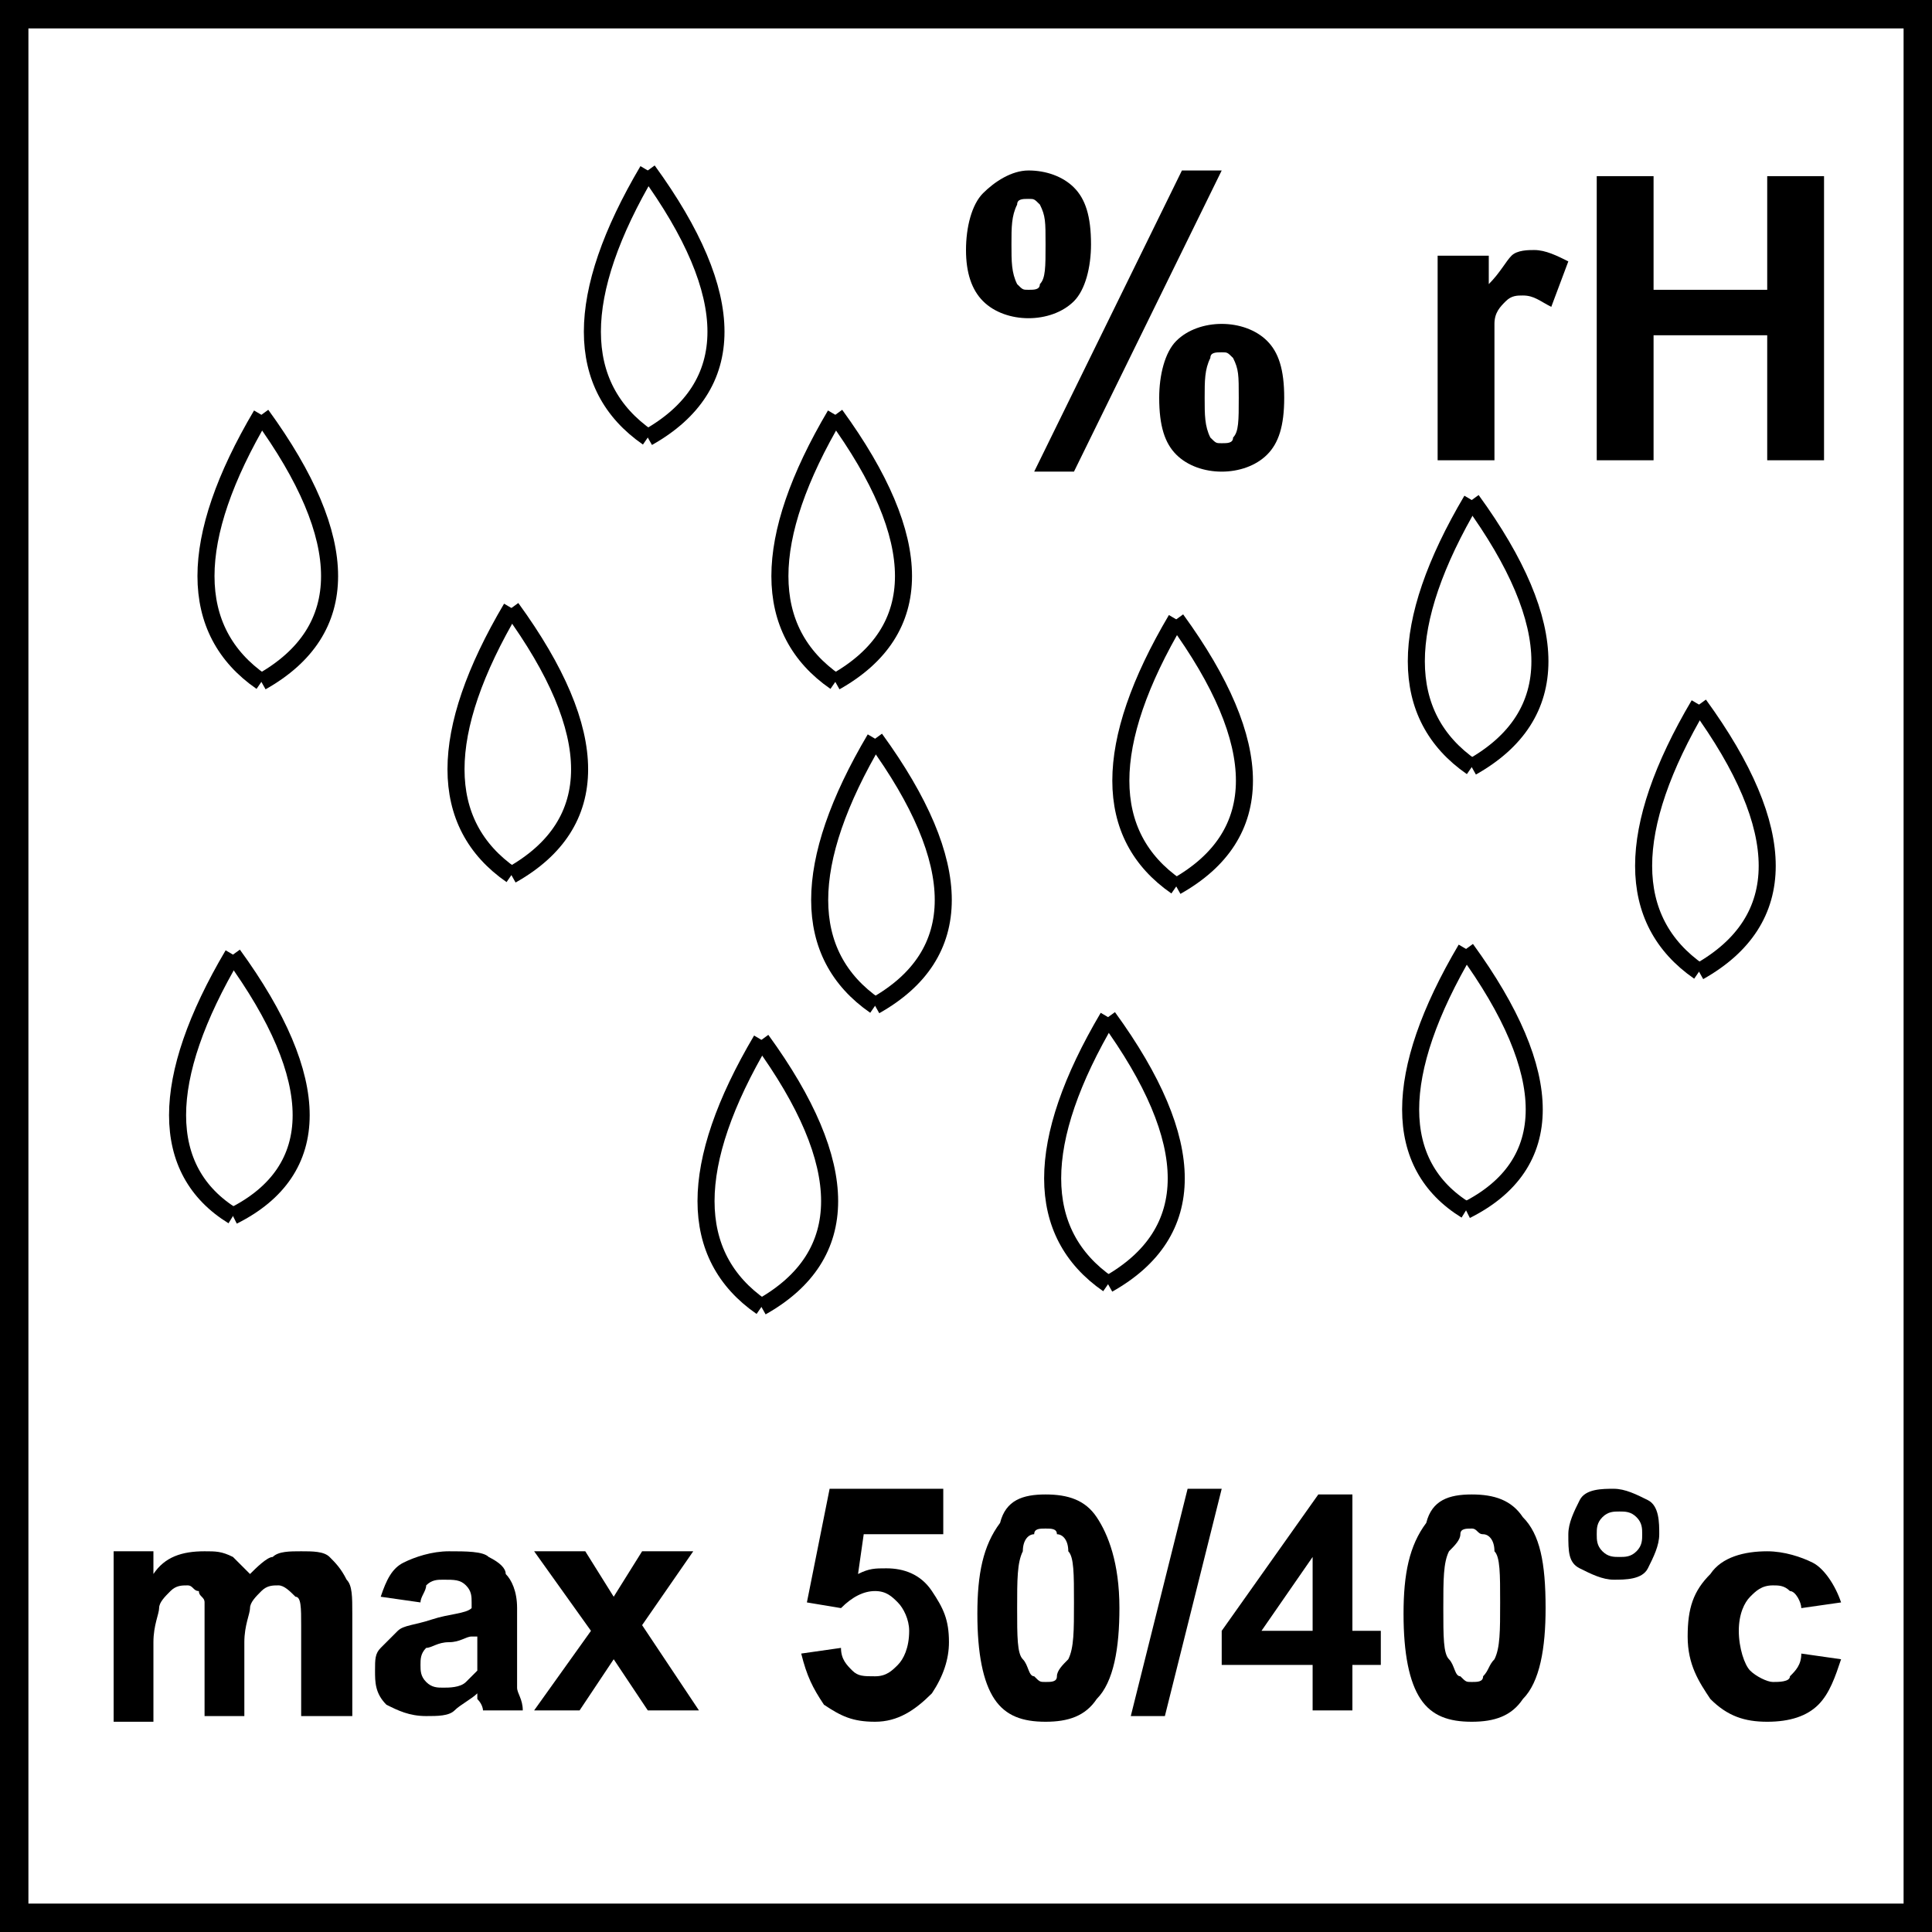
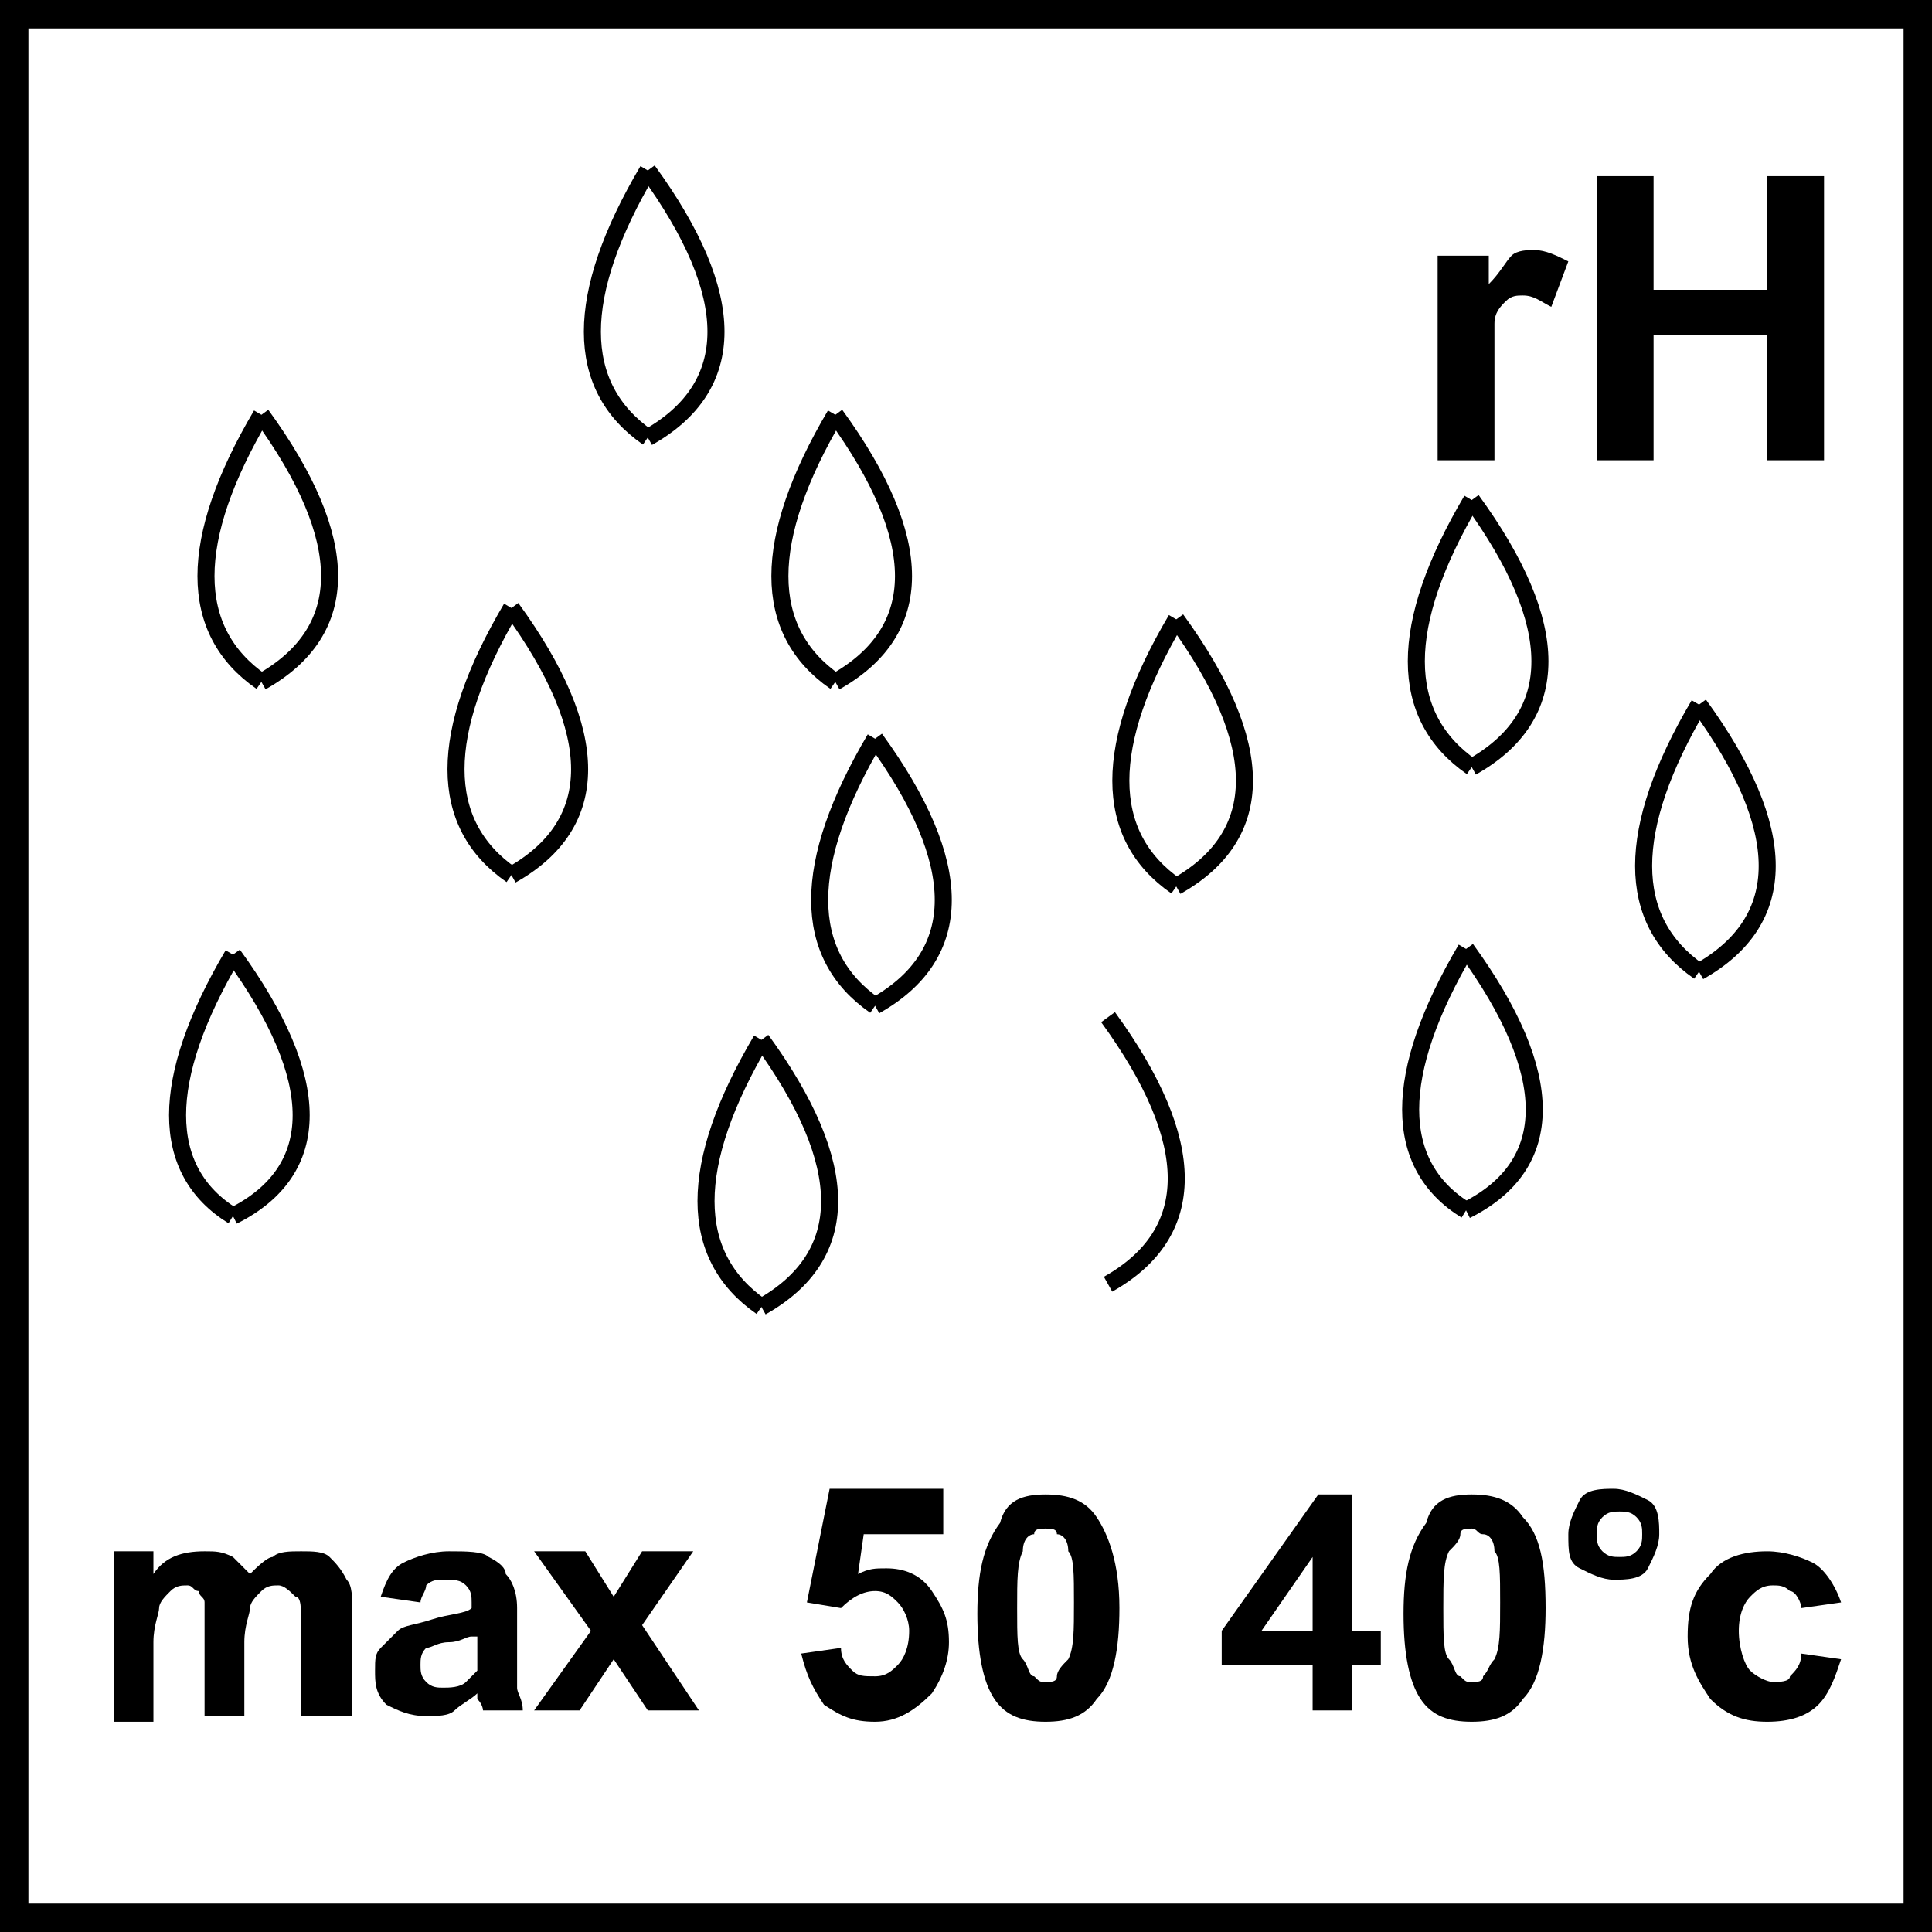
<svg xmlns="http://www.w3.org/2000/svg" version="1.1" id="Layer_1" x="0px" y="0px" viewBox="0 0 34 34" style="enable-background:new 0 0 34 34;" xml:space="preserve">
  <style type="text/css">
	.st0{fill:none;stroke:#000000;stroke-width:0.3;stroke-miterlimit:22.926;}
	.st1{fill:none;stroke:#000000;stroke-width:1;}
</style>
  <g>
-     <path d="M17,4.4c0-0.4,0.1-0.8,0.3-1S17.8,3,18.1,3c0.3,0,0.6,0.1,0.8,0.3c0.2,0.2,0.3,0.5,0.3,1c0,0.4-0.1,0.8-0.3,1   s-0.5,0.3-0.8,0.3c-0.3,0-0.6-0.1-0.8-0.3C17.1,5.1,17,4.8,17,4.4z M17.8,4.3c0,0.3,0,0.5,0.1,0.7C18,5.1,18,5.1,18.1,5.1   c0.1,0,0.2,0,0.2-0.1c0.1-0.1,0.1-0.3,0.1-0.7s0-0.5-0.1-0.7c-0.1-0.1-0.1-0.1-0.2-0.1c-0.1,0-0.2,0-0.2,0.1   C17.8,3.8,17.8,4,17.8,4.3z M18.9,8.3h-0.7L20.8,3h0.7L18.9,8.3z M20.4,7c0-0.4,0.1-0.8,0.3-1c0.2-0.2,0.5-0.3,0.8-0.3   c0.3,0,0.6,0.1,0.8,0.3c0.2,0.2,0.3,0.5,0.3,1c0,0.5-0.1,0.8-0.3,1s-0.5,0.3-0.8,0.3c-0.3,0-0.6-0.1-0.8-0.3S20.4,7.5,20.4,7z    M21.2,7c0,0.3,0,0.5,0.1,0.7c0.1,0.1,0.1,0.1,0.2,0.1c0.1,0,0.2,0,0.2-0.1c0.1-0.1,0.1-0.3,0.1-0.7s0-0.5-0.1-0.7   c-0.1-0.1-0.1-0.1-0.2-0.1c-0.1,0-0.2,0-0.2,0.1C21.2,6.5,21.2,6.7,21.2,7z" />
    <path d="M26.3,8.1h-1V4.5h0.9V5c0.2-0.2,0.3-0.4,0.4-0.5s0.3-0.1,0.4-0.1c0.2,0,0.4,0.1,0.6,0.2l-0.3,0.8c-0.2-0.1-0.3-0.2-0.5-0.2   c-0.1,0-0.2,0-0.3,0.1s-0.2,0.2-0.2,0.4S26.3,6.4,26.3,7V8.1z" />
    <path d="M28.1,8.1v-5h1v2h2v-2h1v5h-1V5.9h-2v2.2H28.1z" />
  </g>
  <g>
    <path d="M2,27.3h0.7v0.4c0.2-0.3,0.5-0.4,0.9-0.4c0.2,0,0.3,0,0.5,0.1c0.1,0.1,0.2,0.2,0.3,0.3c0.1-0.1,0.3-0.3,0.4-0.3   c0.1-0.1,0.3-0.1,0.5-0.1c0.2,0,0.4,0,0.5,0.1c0.1,0.1,0.2,0.2,0.3,0.4c0.1,0.1,0.1,0.3,0.1,0.6v1.8H5.3v-1.6c0-0.3,0-0.5-0.1-0.5   c-0.1-0.1-0.2-0.2-0.3-0.2c-0.1,0-0.2,0-0.3,0.1c-0.1,0.1-0.2,0.2-0.2,0.3c0,0.1-0.1,0.3-0.1,0.6v1.3H3.6v-1.5c0-0.3,0-0.4,0-0.5   s-0.1-0.1-0.1-0.2c-0.1,0-0.1-0.1-0.2-0.1c-0.1,0-0.2,0-0.3,0.1s-0.2,0.2-0.2,0.3c0,0.1-0.1,0.3-0.1,0.6v1.4H2V27.3z" />
    <path d="M7.4,28.2l-0.7-0.1c0.1-0.3,0.2-0.5,0.4-0.6c0.2-0.1,0.5-0.2,0.8-0.2c0.3,0,0.6,0,0.7,0.1c0.2,0.1,0.3,0.2,0.3,0.3   C9,27.8,9.1,28,9.1,28.3l0,0.9c0,0.2,0,0.4,0,0.5c0,0.1,0.1,0.2,0.1,0.4H8.5c0,0,0-0.1-0.1-0.2c0,0,0-0.1,0-0.1   C8.3,29.9,8.1,30,8,30.1c-0.1,0.1-0.3,0.1-0.5,0.1c-0.3,0-0.5-0.1-0.7-0.2c-0.2-0.2-0.2-0.4-0.2-0.6c0-0.2,0-0.3,0.1-0.4   c0.1-0.1,0.2-0.2,0.3-0.3c0.1-0.1,0.3-0.1,0.6-0.2c0.3-0.1,0.6-0.1,0.7-0.2v-0.1c0-0.1,0-0.2-0.1-0.3c-0.1-0.1-0.2-0.1-0.4-0.1   c-0.1,0-0.2,0-0.3,0.1C7.5,28,7.4,28.1,7.4,28.2z M8.3,28.8c-0.1,0-0.2,0.1-0.4,0.1c-0.2,0-0.3,0.1-0.4,0.1   c-0.1,0.1-0.1,0.2-0.1,0.3c0,0.1,0,0.2,0.1,0.3c0.1,0.1,0.2,0.1,0.3,0.1c0.1,0,0.3,0,0.4-0.1c0.1-0.1,0.1-0.1,0.2-0.2   c0-0.1,0-0.2,0-0.4V28.8z" />
    <path d="M9.4,30.1l1-1.4l-1-1.4h0.9l0.5,0.8l0.5-0.8h0.9l-0.9,1.3l1,1.5h-0.9l-0.6-0.9l-0.6,0.9H9.4z" />
    <path d="M14.1,29.1l0.7-0.1c0,0.2,0.1,0.3,0.2,0.4c0.1,0.1,0.2,0.1,0.4,0.1c0.2,0,0.3-0.1,0.4-0.2c0.1-0.1,0.2-0.3,0.2-0.6   c0-0.2-0.1-0.4-0.2-0.5c-0.1-0.1-0.2-0.2-0.4-0.2c-0.2,0-0.4,0.1-0.6,0.3l-0.6-0.1l0.4-2h2V27h-1.4l-0.1,0.7   c0.2-0.1,0.3-0.1,0.5-0.1c0.3,0,0.6,0.1,0.8,0.4s0.3,0.5,0.3,0.9c0,0.3-0.1,0.6-0.3,0.9c-0.3,0.3-0.6,0.5-1,0.5   c-0.4,0-0.6-0.1-0.9-0.3C14.3,29.7,14.2,29.5,14.1,29.1z" />
    <path d="M18.4,26.3c0.4,0,0.7,0.1,0.9,0.4c0.2,0.3,0.4,0.8,0.4,1.6c0,0.7-0.1,1.3-0.4,1.6c-0.2,0.3-0.5,0.4-0.9,0.4   c-0.4,0-0.7-0.1-0.9-0.4c-0.2-0.3-0.3-0.8-0.3-1.5c0-0.7,0.1-1.2,0.4-1.6C17.7,26.4,18,26.3,18.4,26.3z M18.4,26.9   c-0.1,0-0.2,0-0.2,0.1C18.1,27,18,27.1,18,27.3c-0.1,0.2-0.1,0.5-0.1,1c0,0.5,0,0.8,0.1,0.9s0.1,0.3,0.2,0.3   c0.1,0.1,0.1,0.1,0.2,0.1s0.2,0,0.2-0.1s0.1-0.2,0.2-0.3c0.1-0.2,0.1-0.5,0.1-1c0-0.5,0-0.8-0.1-0.9c0-0.2-0.1-0.3-0.2-0.3   C18.6,26.9,18.5,26.9,18.4,26.9z" />
-     <path d="M19.9,30.2l1-4h0.6l-1,4H19.9z" />
    <path d="M23.1,30.1v-0.8h-1.6v-0.6l1.7-2.4h0.6v2.4h0.5v0.6h-0.5v0.8H23.1z M23.1,28.7v-1.3l-0.9,1.3H23.1z" />
    <path d="M25.9,26.3c0.4,0,0.7,0.1,0.9,0.4c0.3,0.3,0.4,0.8,0.4,1.6c0,0.7-0.1,1.3-0.4,1.6c-0.2,0.3-0.5,0.4-0.9,0.4   c-0.4,0-0.7-0.1-0.9-0.4c-0.2-0.3-0.3-0.8-0.3-1.5c0-0.7,0.1-1.2,0.4-1.6C25.2,26.4,25.5,26.3,25.9,26.3z M25.9,26.9   c-0.1,0-0.2,0-0.2,0.1s-0.1,0.2-0.2,0.3c-0.1,0.2-0.1,0.5-0.1,1c0,0.5,0,0.8,0.1,0.9s0.1,0.3,0.2,0.3c0.1,0.1,0.1,0.1,0.2,0.1   c0.1,0,0.2,0,0.2-0.1c0.1-0.1,0.1-0.2,0.2-0.3c0.1-0.2,0.1-0.5,0.1-1c0-0.5,0-0.8-0.1-0.9c0-0.2-0.1-0.3-0.2-0.3S26,26.9,25.9,26.9   z" />
    <path d="M27.6,27c0-0.2,0.1-0.4,0.2-0.6s0.4-0.2,0.6-0.2s0.4,0.1,0.6,0.2s0.2,0.4,0.2,0.6s-0.1,0.4-0.2,0.6s-0.4,0.2-0.6,0.2   s-0.4-0.1-0.6-0.2S27.6,27.3,27.6,27z M28.1,27c0,0.1,0,0.2,0.1,0.3s0.2,0.1,0.3,0.1s0.2,0,0.3-0.1c0.1-0.1,0.1-0.2,0.1-0.3   s0-0.2-0.1-0.3c-0.1-0.1-0.2-0.1-0.3-0.1s-0.2,0-0.3,0.1S28.1,26.9,28.1,27z" />
    <path d="M32.4,28.2l-0.7,0.1c0-0.1-0.1-0.3-0.2-0.3c-0.1-0.1-0.2-0.1-0.3-0.1c-0.2,0-0.3,0.1-0.4,0.2c-0.1,0.1-0.2,0.3-0.2,0.6   c0,0.3,0.1,0.6,0.2,0.7c0.1,0.1,0.3,0.2,0.4,0.2c0.1,0,0.3,0,0.3-0.1c0.1-0.1,0.2-0.2,0.2-0.4l0.7,0.1c-0.1,0.3-0.2,0.6-0.4,0.8   c-0.2,0.2-0.5,0.3-0.9,0.3c-0.4,0-0.7-0.1-1-0.4c-0.2-0.3-0.4-0.6-0.4-1.1c0-0.5,0.1-0.8,0.4-1.1c0.2-0.3,0.6-0.4,1-0.4   c0.3,0,0.6,0.1,0.8,0.2S32.3,27.9,32.4,28.2z" />
  </g>
  <path class="st0" d="M4.6,7.3c1.6,2.2,1.6,3.8,0,4.7" />
  <path class="st0" d="M4.6,7.3c-1.3,2.2-1.3,3.8,0,4.7" />
  <path class="st0" d="M9,10.7c1.6,2.2,1.6,3.8,0,4.7" />
  <path class="st0" d="M9,10.7c-1.3,2.2-1.3,3.8,0,4.7" />
  <path class="st0" d="M11.4,3c1.6,2.2,1.6,3.8,0,4.7" />
  <path class="st0" d="M11.4,3c-1.3,2.2-1.3,3.8,0,4.7" />
  <path class="st0" d="M15.4,13c1.6,2.2,1.6,3.8,0,4.7" />
  <path class="st0" d="M15.4,13c-1.3,2.2-1.3,3.8,0,4.7" />
  <path class="st0" d="M19.5,17.9c1.6,2.2,1.6,3.8,0,4.7" />
-   <path class="st0" d="M19.5,17.9c-1.3,2.2-1.3,3.8,0,4.7" />
  <path class="st0" d="M25.8,16.7c1.6,2.2,1.6,3.8,0,4.6" />
  <path class="st0" d="M25.8,16.7c-1.3,2.2-1.3,3.8,0,4.6" />
  <path class="st0" d="M14.7,7.3c1.6,2.2,1.6,3.8,0,4.7" />
  <path class="st0" d="M14.7,7.3c-1.3,2.2-1.3,3.8,0,4.7" />
  <path class="st0" d="M20.7,10.9c1.6,2.2,1.6,3.8,0,4.7" />
  <path class="st0" d="M20.7,10.9c-1.3,2.2-1.3,3.8,0,4.7" />
  <path class="st0" d="M25.9,8.8c1.6,2.2,1.6,3.8,0,4.7" />
  <path class="st0" d="M25.9,8.8c-1.3,2.2-1.3,3.8,0,4.7" />
  <path class="st0" d="M29.9,12.4c1.6,2.2,1.6,3.8,0,4.7" />
  <path class="st0" d="M29.9,12.4c-1.3,2.2-1.3,3.8,0,4.7" />
  <path class="st0" d="M4.1,16.8c1.6,2.2,1.6,3.8,0,4.6" />
  <path class="st0" d="M4.1,16.8c-1.3,2.2-1.3,3.8,0,4.6" />
  <path class="st0" d="M13.4,18.3c1.6,2.2,1.6,3.8,0,4.7" />
  <path class="st0" d="M13.4,18.3c-1.3,2.2-1.3,3.8,0,4.7" />
  <g>
    <rect class="st1" width="34" height="34" />
  </g>
</svg>